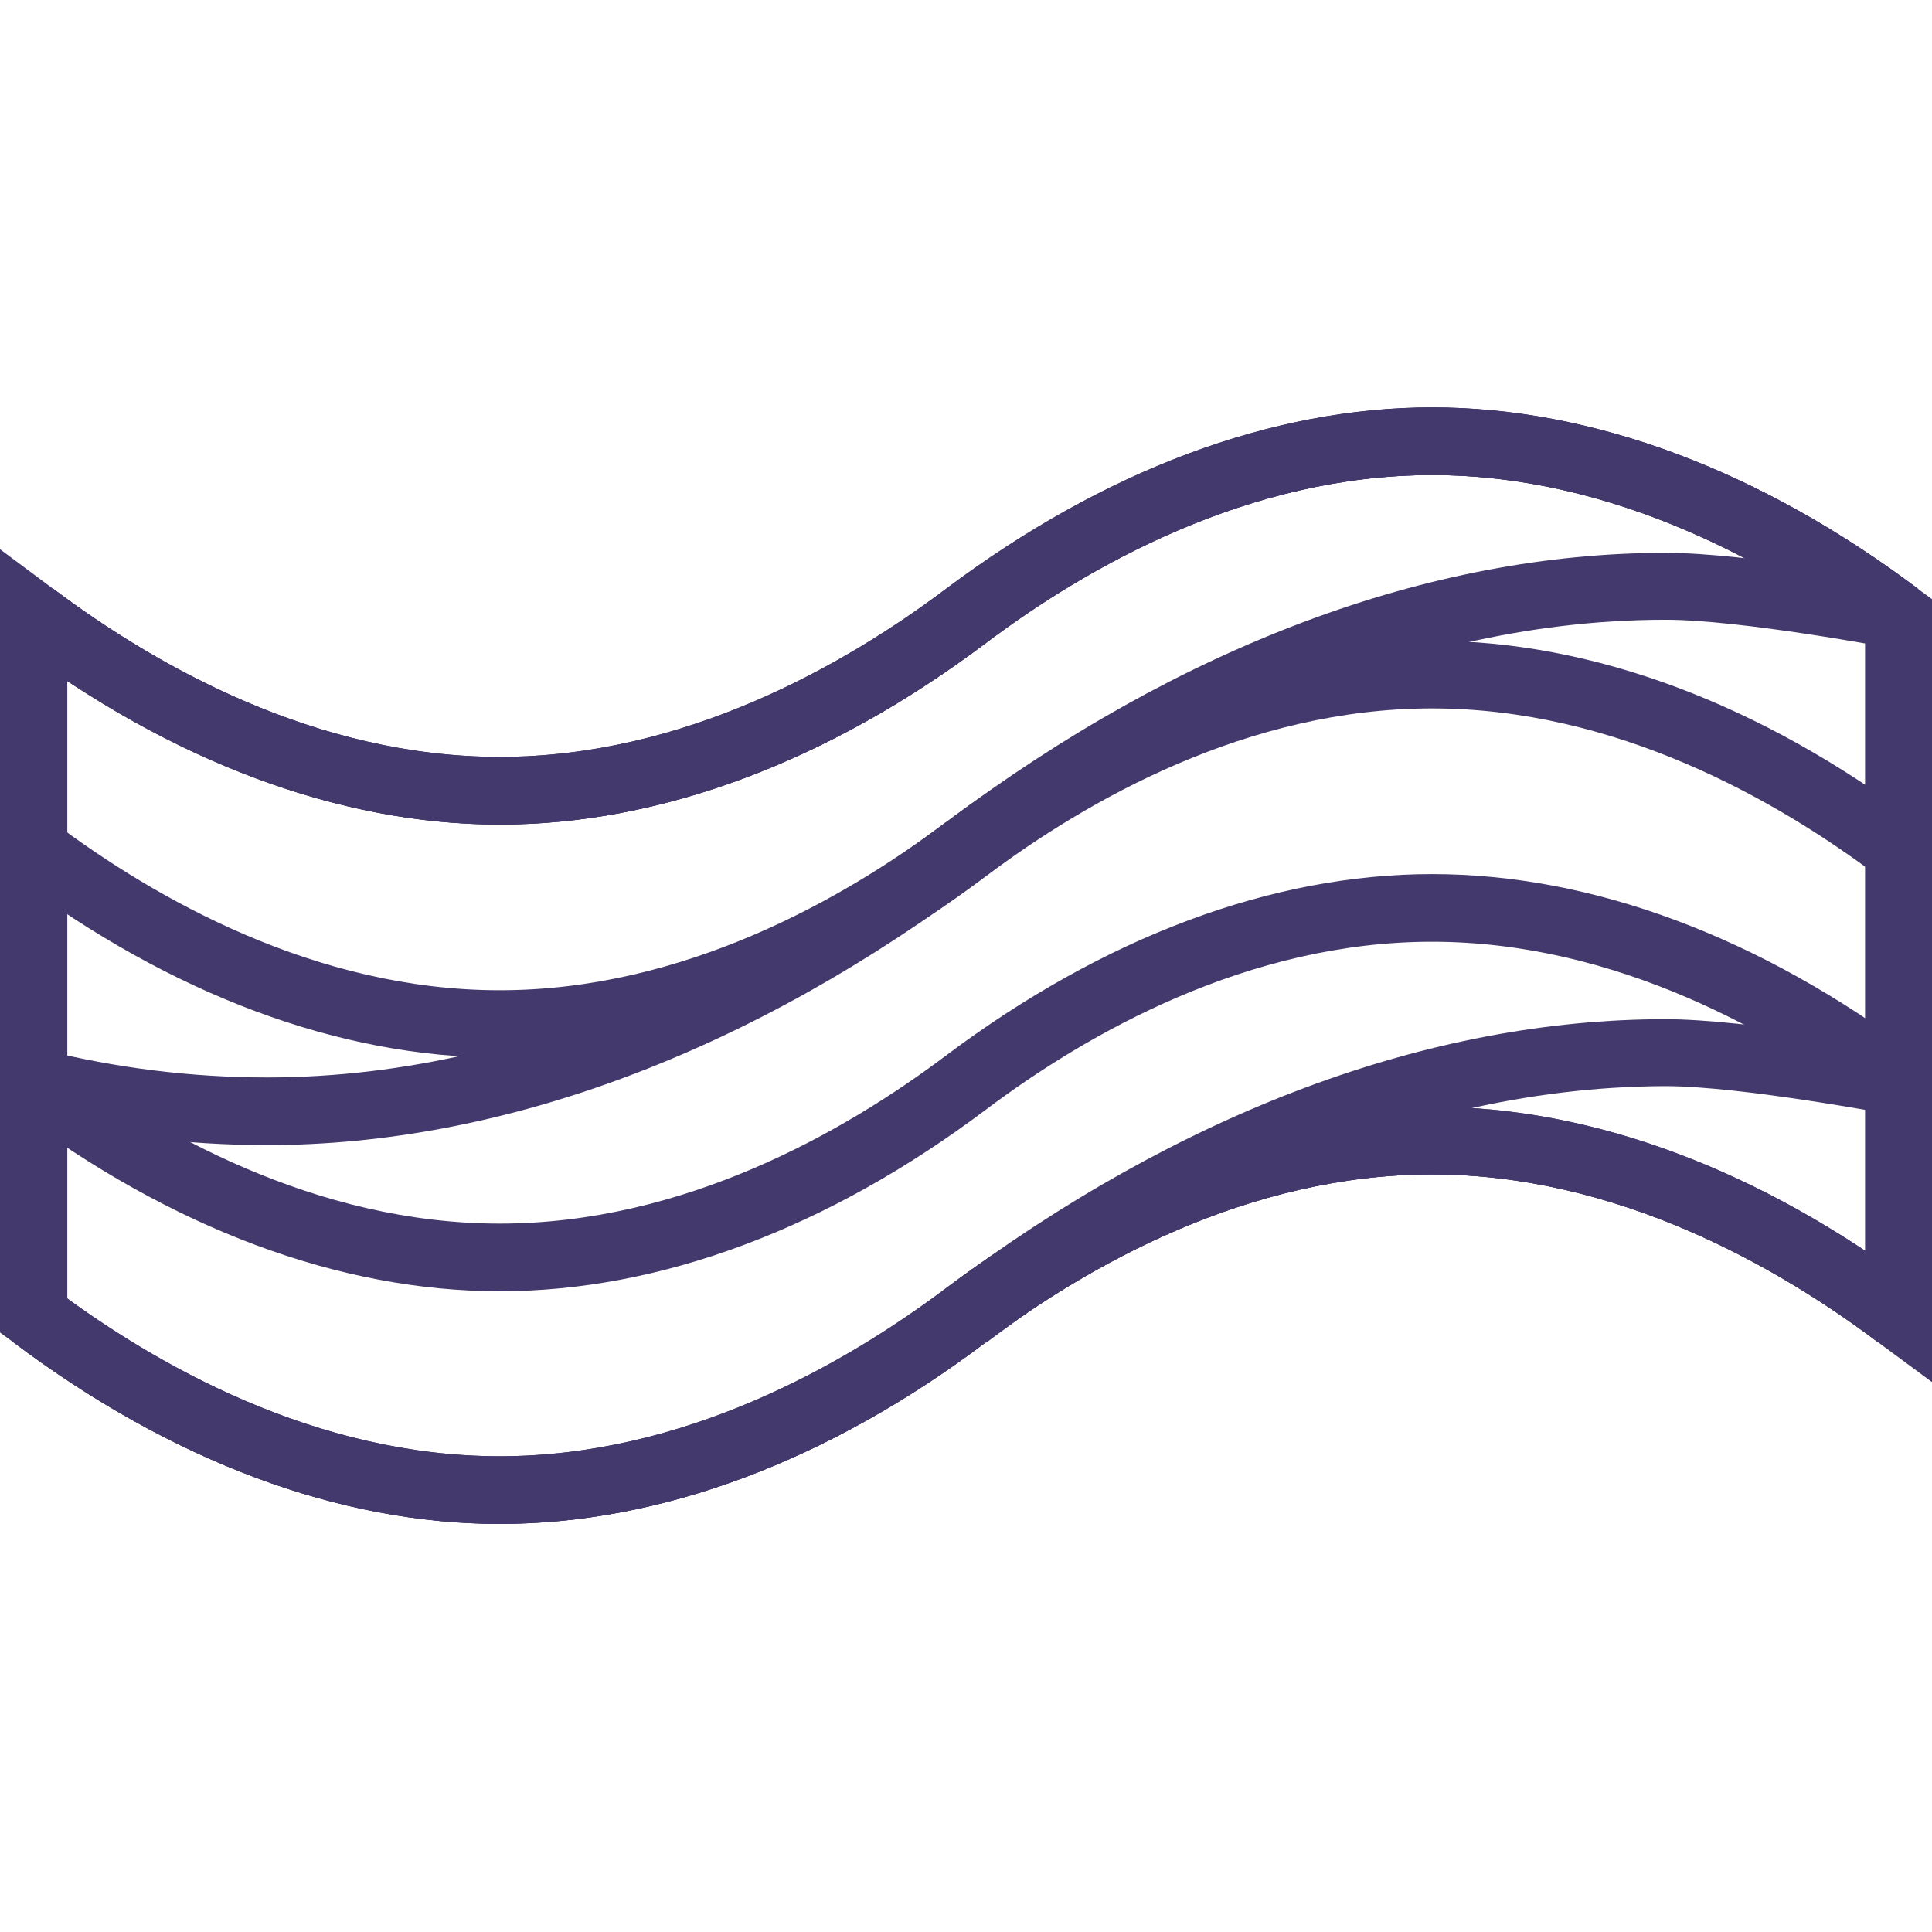
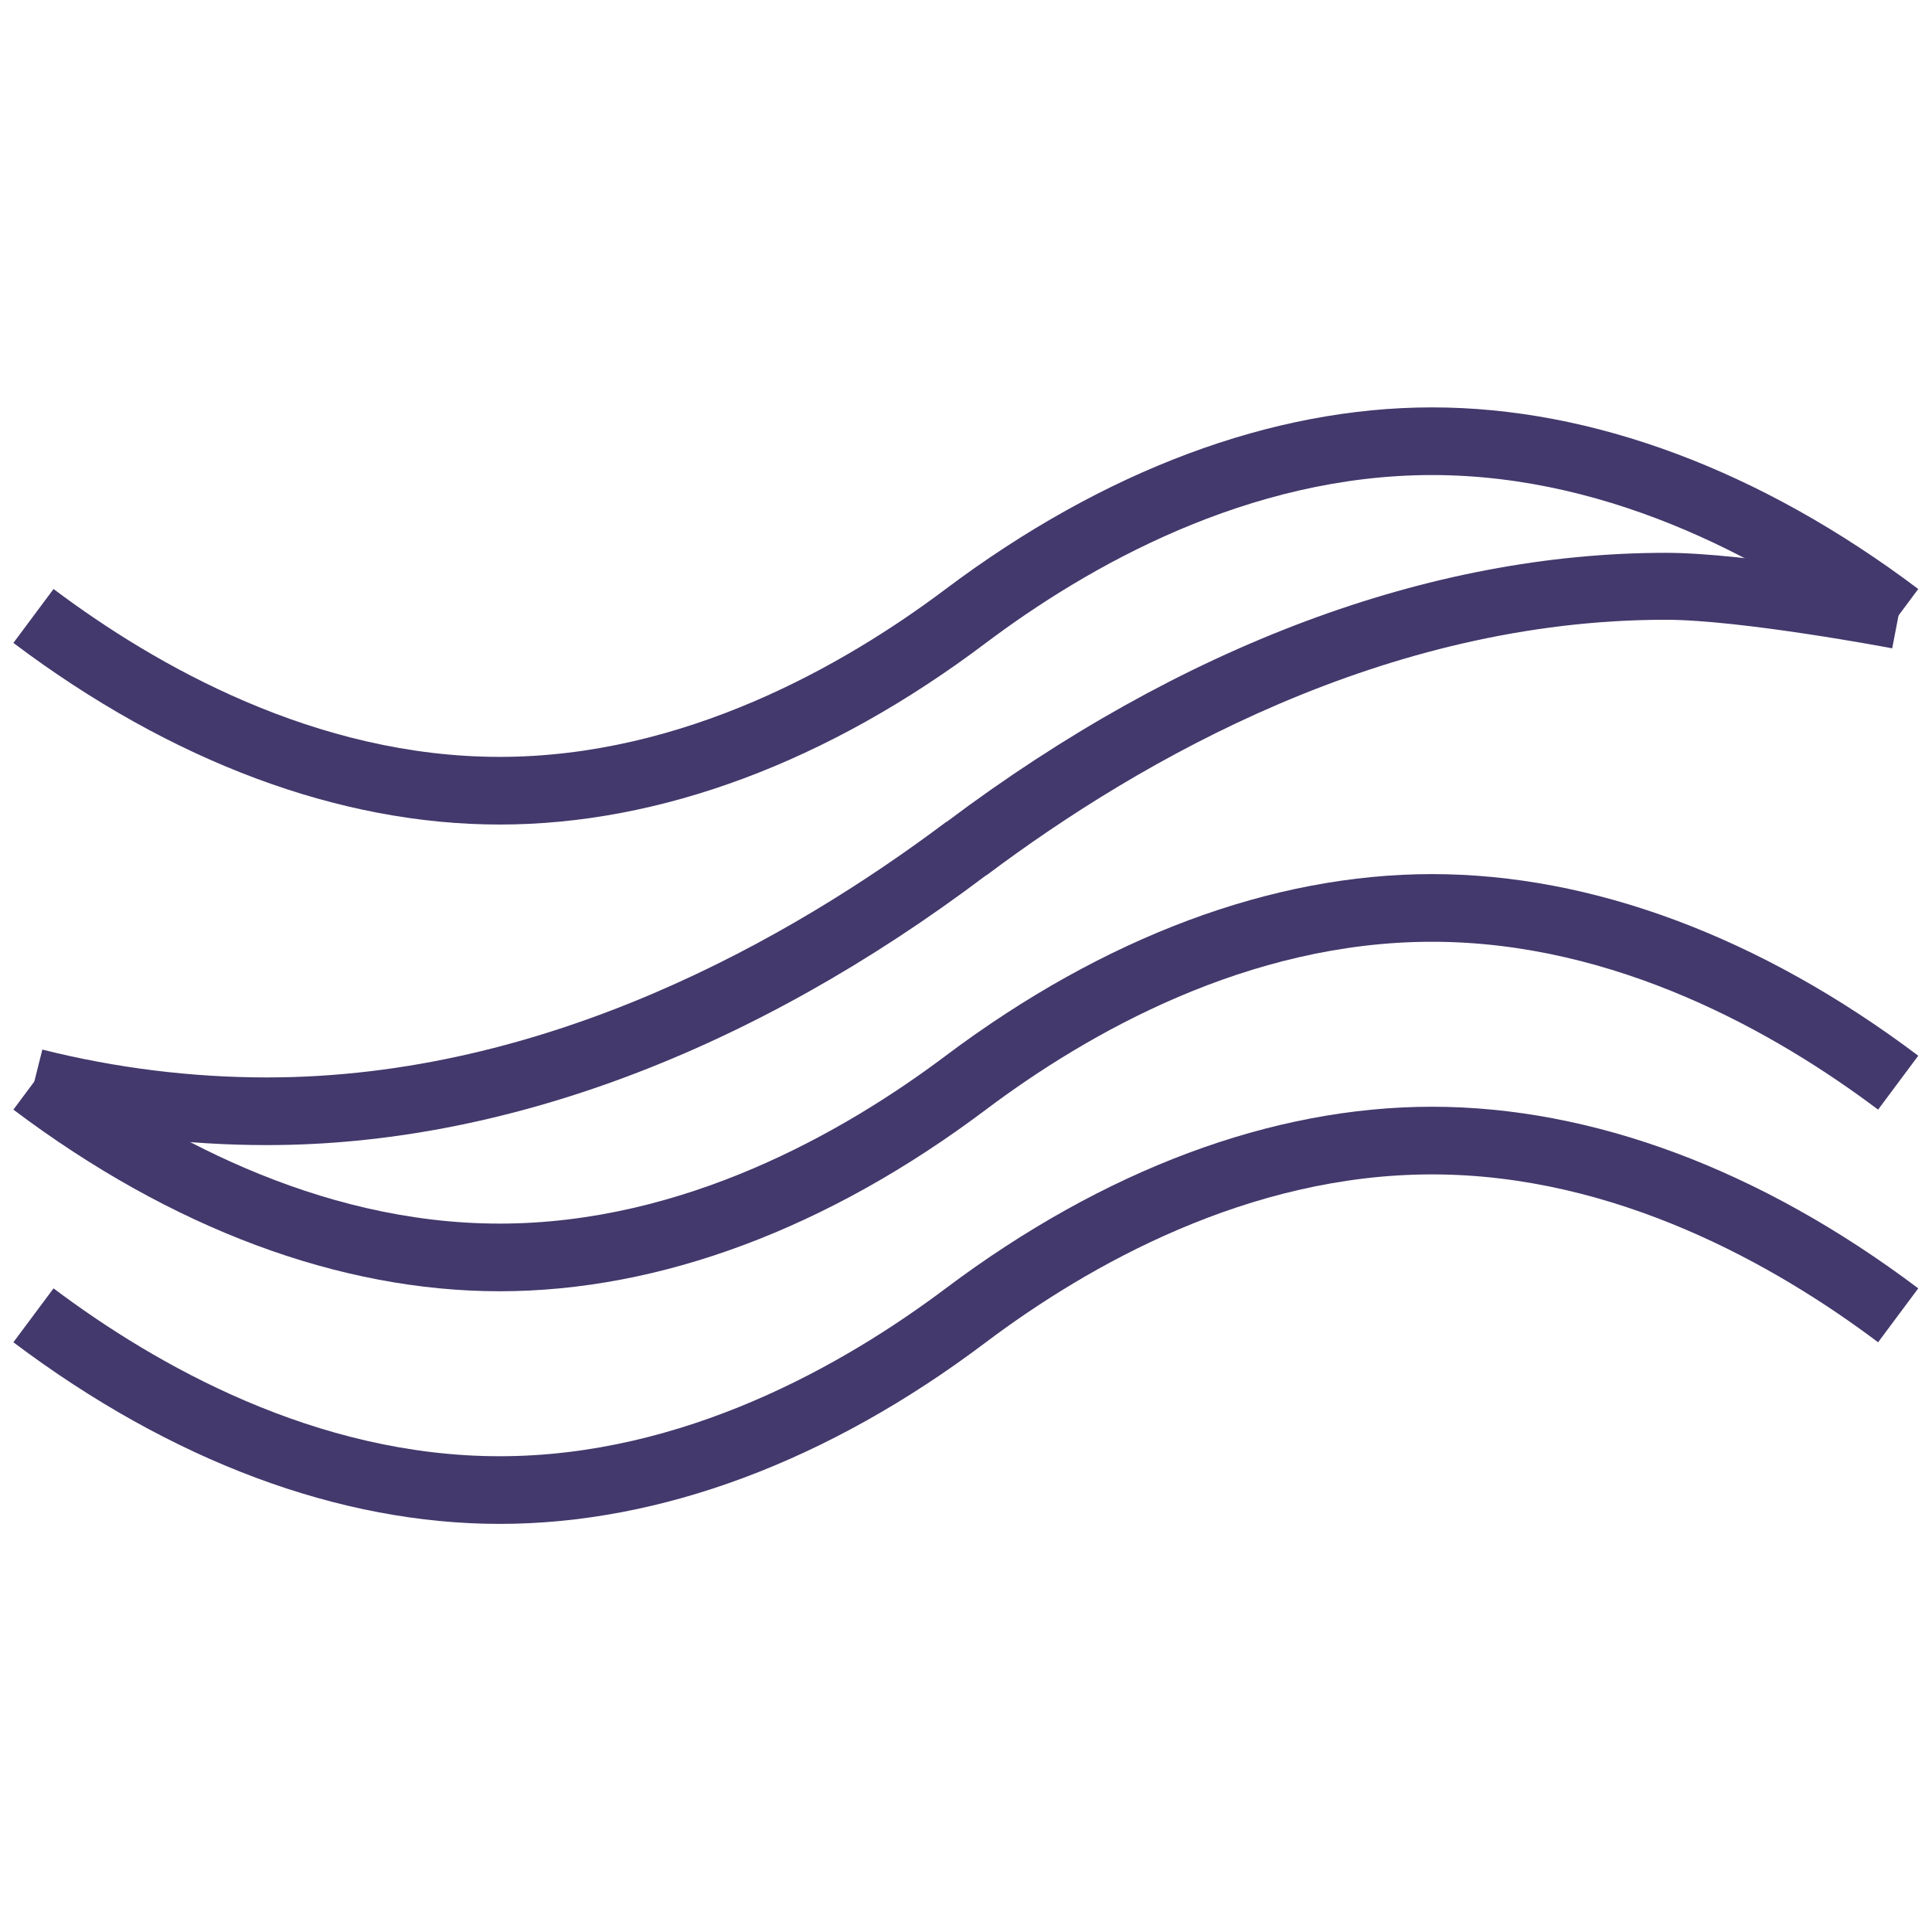
<svg xmlns="http://www.w3.org/2000/svg" version="1.1" id="Layer_1" x="0px" y="0px" viewBox="0 0 534 534" style="enable-background:new 0 0 534 534;" xml:space="preserve">
  <style type="text/css">
	.st0{fill:#43396C;}
</style>
  <g>
    <g>
-       <path class="st0" d="M138.1,421.2c-44.2,0-90.7-17.3-134.4-50.2L0,368.3V151.8l14.9,11.1c28.2,21.2,72.5,46.4,123.3,46.4    s95.1-25.2,123.3-46.4c43.7-32.8,90.2-50.2,134.4-50.2s90.7,17.3,134.4,50.2l3.7,2.7v216.4L519.1,371    c-28.2-21.2-72.5-46.4-123.3-46.4s-95.1,25.2-123.3,46.4C228.9,403.9,182.5,421.2,138.1,421.2z M18.6,359    c28.3,20.6,71,43.7,119.6,43.7c50.8,0,95.1-25.2,123.3-46.4c43.7-32.8,90.2-50.2,134.4-50.2c39.3,0,80.2,13.7,119.6,39.7V175    c-28.3-20.6-71-43.7-119.6-43.7c-50.8,0-95.1,25.2-123.3,46.4c-43.7,32.8-90.2,50.2-134.4,50.2c-39.3,0-80.2-13.7-119.6-39.7    L18.6,359L18.6,359z" />
-     </g>
+       </g>
    <g>
-       <path class="st0" d="M138.1,421.2c-44.2,0-90.7-17.3-134.4-50.2l11.1-14.9c28.2,21.2,72.5,46.4,123.3,46.4s95.1-25.2,123.3-46.4    c43.7-32.8,90.2-50.2,134.4-50.2s90.7,17.3,134.4,50.2l-11.1,14.9c-28.2-21.2-72.5-46.4-123.3-46.4s-95.1,25.2-123.3,46.4    C228.9,403.9,182.5,421.2,138.1,421.2z" />
-     </g>
+       </g>
    <g>
      <path class="st0" d="M138.1,356.9c-44.2,0-90.7-17.3-134.4-50.2l11.1-14.9c28.2,21.2,72.5,46.4,123.3,46.4s95.1-25.2,123.3-46.4    c43.7-32.8,90.2-50.2,134.4-50.2s90.7,17.3,134.4,50.2l-11.1,14.9c-28.2-21.2-72.5-46.4-123.3-46.4s-95.1,25.2-123.3,46.4    C228.9,339.5,182.5,356.9,138.1,356.9z" />
    </g>
    <g>
-       <path class="st0" d="M138.1,292.3C94,292.3,47.4,275,3.7,242.2l11.1-14.9c28.2,21.2,72.5,46.4,123.3,46.4s95.1-25.2,123.3-46.4    c43.7-32.8,90.2-50.2,134.4-50.2s90.7,17.3,134.4,50.2l-11.1,14.9c-28.2-21.2-72.5-46.4-123.3-46.4s-95.1,25.2-123.3,46.4    C228.9,275,182.5,292.3,138.1,292.3z" />
-     </g>
+       </g>
    <g>
      <path class="st0" d="M138.1,227.9c-44.2,0-90.7-17.3-134.4-50.2l11.1-14.9c28.2,21.2,72.5,46.4,123.3,46.4s95.1-25.2,123.3-46.4    c43.7-32.8,90.2-50.2,134.4-50.2s90.7,17.3,134.4,50.2l-11.1,14.9c-28.2-21.2-72.5-46.4-123.3-46.4s-95.1,25.2-123.3,46.4    C228.9,210.6,182.5,227.9,138.1,227.9z" />
    </g>
    <g>
-       <path class="st0" d="M272.6,371.1l-11.1-14.9l5.5,7.4l-5.6-7.4l0.1-0.1c64.8-48.7,133.5-74.4,198.8-74.4c22.7,0,64.4,7.9,66.1,8.2    l-3.5,18.2c-0.4-0.1-41.8-7.9-62.6-7.9C382.9,300.4,315.6,338.8,272.6,371.1C272.7,371.1,272.6,371.1,272.6,371.1z" />
-     </g>
+       </g>
    <g>
      <path class="st0" d="M73.8,316.5c-22.3,0-44.8-2.7-66.6-8.4l4.5-18c20.3,5.1,41.3,7.7,62.1,7.7c77.4,0,144.8-38.4,187.7-70.6    c0,0,0,0,0.1,0l0,0c64.8-48.7,133.5-74.4,198.8-74.4c22.7,0,64.4,7.9,66.1,8.2l-3.5,18.2c-0.4-0.1-41.8-7.9-62.6-7.9    c-77.4,0-144.8,38.4-187.7,70.6c0,0,0,0-0.1,0C207.8,290.8,139,316.5,73.8,316.5z" />
    </g>
    <g>
      <path class="st0" d="M138.1,421.2c-44.2,0-90.7-17.3-134.4-50.2l11.1-14.9c28.2,21.2,72.5,46.4,123.3,46.4s95.1-25.2,123.3-46.4    c43.7-32.8,90.2-50.2,134.4-50.2s90.7,17.3,134.4,50.2l-11.1,14.9c-28.2-21.2-72.5-46.4-123.3-46.4s-95.1,25.2-123.3,46.4    C228.9,403.9,182.5,421.2,138.1,421.2z" />
    </g>
    <g>
-       <path class="st0" d="M138.1,227.9c-44.2,0-90.7-17.3-134.4-50.2l11.1-14.9c28.2,21.2,72.5,46.4,123.3,46.4s95.1-25.2,123.3-46.4    c43.7-32.8,90.2-50.2,134.4-50.2s90.7,17.3,134.4,50.2l-11.1,14.9c-28.2-21.2-72.5-46.4-123.3-46.4s-95.1,25.2-123.3,46.4    C228.9,210.6,182.5,227.9,138.1,227.9z" />
-     </g>
+       </g>
  </g>
</svg>